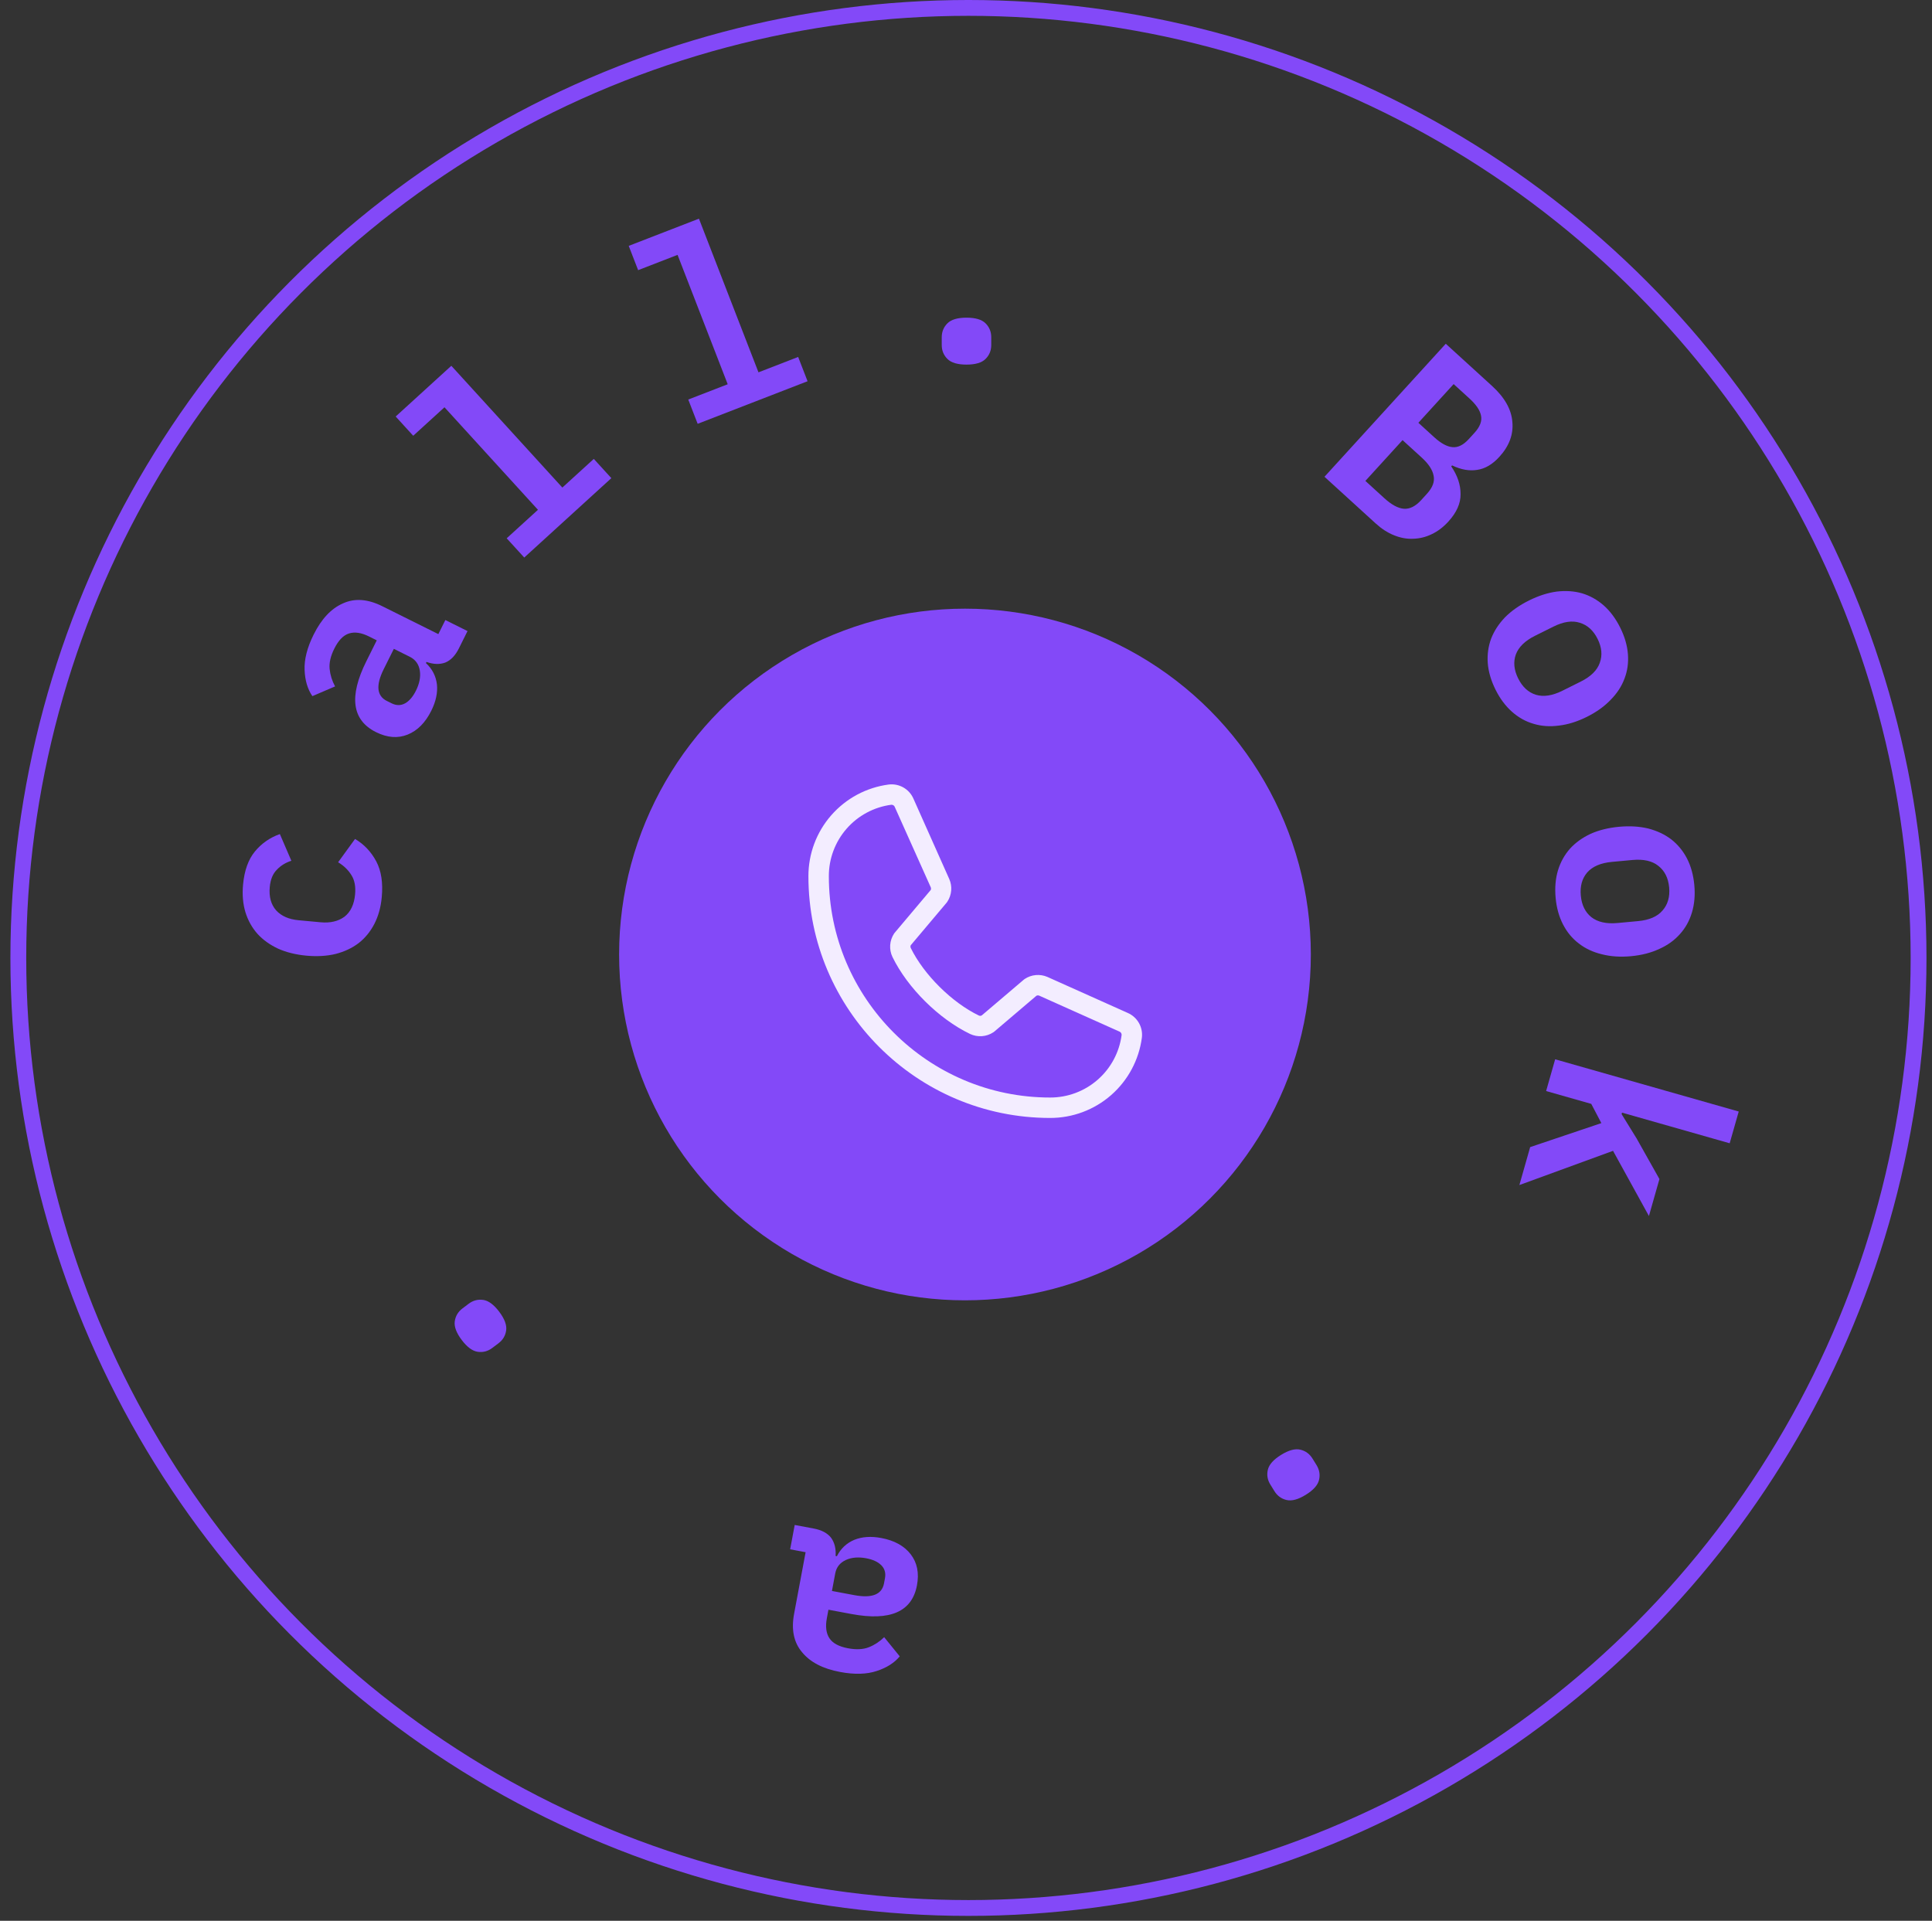
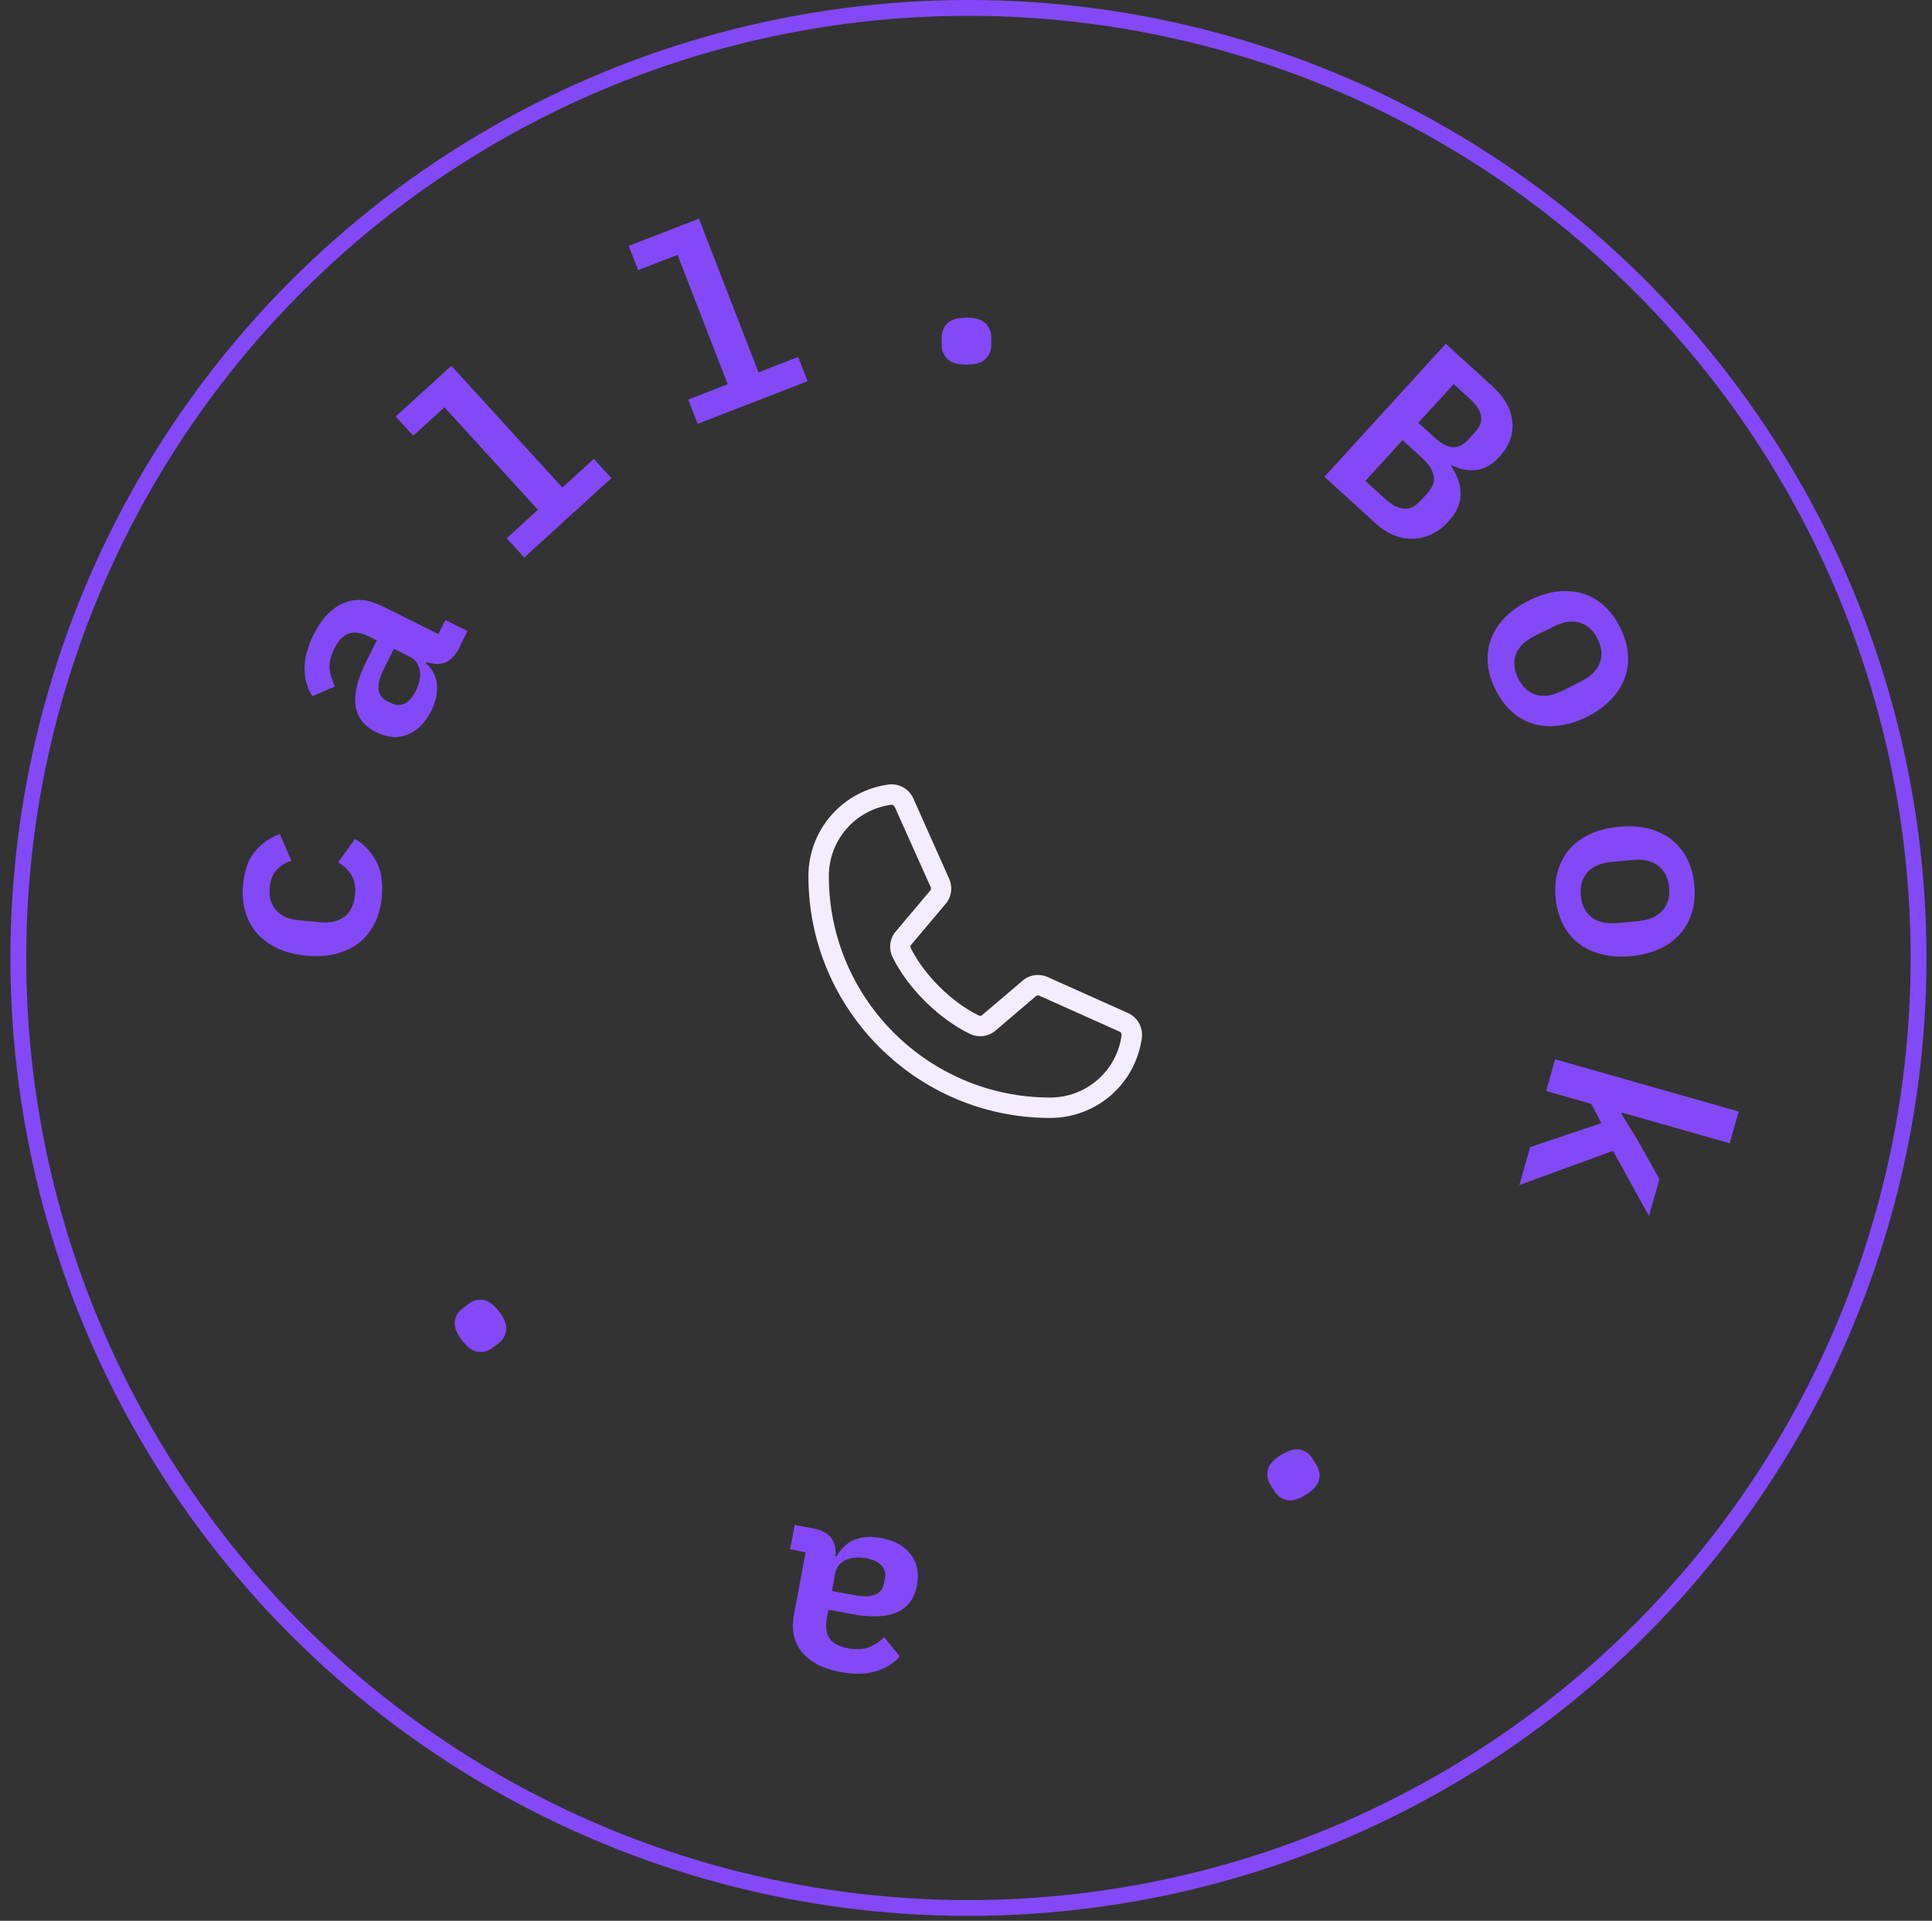
<svg xmlns="http://www.w3.org/2000/svg" width="175" height="174" viewBox="0 0 175 174" fill="none">
  <rect x="0" y="0" width="175" height="174" fill="#333333" stroke="none" />
-   <circle cx="87.407" cy="86.466" r="31.328" fill="#8349F8" />
  <path d="M102.151 91.76L94.867 88.495C94.537 88.354 94.177 88.297 93.819 88.33C93.461 88.363 93.118 88.484 92.819 88.683C92.789 88.703 92.76 88.725 92.733 88.748L88.926 91.986C88.886 92.008 88.842 92.02 88.797 92.022C88.752 92.023 88.707 92.014 88.667 91.996C86.219 90.814 83.685 88.295 82.499 85.882C82.479 85.841 82.469 85.797 82.469 85.752C82.469 85.707 82.479 85.663 82.499 85.623L85.748 81.768C85.771 81.739 85.793 81.71 85.812 81.678C86.009 81.379 86.127 81.034 86.158 80.677C86.188 80.32 86.129 79.961 85.985 79.632L82.744 72.361C82.56 71.931 82.242 71.573 81.837 71.34C81.432 71.107 80.963 71.012 80.499 71.068C78.484 71.333 76.634 72.323 75.296 73.852C73.957 75.381 73.221 77.346 73.226 79.378C73.226 91.451 83.048 101.273 95.121 101.273C97.153 101.277 99.117 100.541 100.647 99.203C102.176 97.864 103.165 96.015 103.431 94C103.487 93.539 103.393 93.071 103.162 92.668C102.932 92.264 102.577 91.945 102.151 91.76ZM95.121 99.423C84.069 99.423 75.076 90.43 75.076 79.378C75.071 77.796 75.642 76.266 76.682 75.074C77.723 73.882 79.162 73.11 80.73 72.902H80.766C80.828 72.903 80.888 72.923 80.939 72.959C80.989 72.995 81.028 73.045 81.049 73.104L84.303 80.368C84.321 80.408 84.331 80.452 84.331 80.497C84.331 80.541 84.321 80.585 84.303 80.625L81.048 84.489C81.024 84.517 81.001 84.546 80.981 84.577C80.778 84.888 80.658 85.246 80.633 85.617C80.609 85.988 80.68 86.359 80.841 86.694C82.209 89.495 85.031 92.295 87.862 93.662C88.199 93.822 88.572 93.892 88.944 93.865C89.316 93.838 89.674 93.715 89.985 93.508C90.014 93.488 90.043 93.467 90.071 93.444L93.877 90.205C93.914 90.185 93.956 90.173 93.998 90.171C94.041 90.168 94.084 90.175 94.124 90.19L101.409 93.454C101.469 93.48 101.519 93.523 101.552 93.578C101.586 93.634 101.601 93.698 101.596 93.763C101.388 95.332 100.617 96.772 99.425 97.813C98.234 98.855 96.704 99.427 95.121 99.423Z" fill="#F3EDFF" />
  <path d="M87.544 33.029C86.735 33.029 86.158 32.858 85.816 32.515C85.473 32.172 85.302 31.752 85.302 31.253V30.553C85.302 30.054 85.473 29.634 85.816 29.291C86.158 28.948 86.735 28.777 87.544 28.777C88.354 28.777 88.931 28.948 89.273 29.291C89.616 29.634 89.787 30.054 89.787 30.553V31.253C89.787 31.752 89.616 32.172 89.273 32.515C88.931 32.858 88.354 33.029 87.544 33.029Z" fill="#8349F8" />
  <path d="M130.957 31.14L135.152 34.964C136.291 36.003 136.904 37.088 136.989 38.22C137.096 39.35 136.704 40.405 135.812 41.383C135.183 42.074 134.506 42.469 133.783 42.568C133.072 42.678 132.322 42.542 131.532 42.16L131.453 42.246C132.021 43.08 132.302 43.916 132.297 44.754C132.314 45.591 131.944 46.424 131.189 47.252C130.727 47.759 130.221 48.14 129.671 48.397C129.142 48.653 128.587 48.789 128.003 48.805C127.431 48.832 126.853 48.726 126.269 48.489C125.696 48.261 125.139 47.901 124.598 47.408L119.971 43.19L130.957 31.14ZM125.403 45.139C126.036 45.716 126.612 46.031 127.133 46.084C127.676 46.136 128.209 45.874 128.734 45.299L129.253 44.729C129.767 44.165 129.968 43.621 129.856 43.097C129.765 42.572 129.404 42.021 128.771 41.444L127.044 39.87L123.676 43.565L125.403 45.139ZM129.909 39.605C130.519 40.161 131.068 40.461 131.555 40.505C132.053 40.559 132.549 40.316 133.042 39.775L133.562 39.205C134.055 38.664 134.252 38.148 134.152 37.656C134.063 37.175 133.714 36.657 133.104 36.101L131.671 34.794L128.476 38.299L129.909 39.605Z" fill="#8349F8" />
  <path d="M135.467 62.481C135.058 61.658 134.822 60.853 134.761 60.066C134.706 59.293 134.808 58.555 135.067 57.852C135.333 57.163 135.752 56.519 136.324 55.921C136.903 55.337 137.625 54.83 138.489 54.4C139.354 53.969 140.193 53.699 141.009 53.589C141.831 53.493 142.597 53.546 143.307 53.749C144.024 53.966 144.674 54.33 145.259 54.839C145.85 55.362 146.35 56.035 146.76 56.858C147.162 57.666 147.394 58.464 147.456 59.252C147.517 60.039 147.415 60.777 147.149 61.466C146.89 62.169 146.471 62.812 145.892 63.397C145.32 63.995 144.602 64.509 143.737 64.939C142.873 65.37 142.03 65.633 141.208 65.729C140.393 65.839 139.627 65.786 138.91 65.569C138.2 65.365 137.549 65.002 136.958 64.479C136.367 63.956 135.87 63.289 135.467 62.481ZM137.517 61.461C137.898 62.227 138.43 62.719 139.113 62.936C139.809 63.146 140.61 63.026 141.516 62.575L143.189 61.741C144.095 61.29 144.667 60.727 144.905 60.052C145.157 59.37 145.092 58.645 144.71 57.878C144.328 57.112 143.789 56.623 143.093 56.413C142.411 56.196 141.617 56.313 140.711 56.764L139.038 57.597C138.132 58.049 137.553 58.615 137.301 59.297C137.063 59.973 137.135 60.694 137.517 61.461Z" fill="#8349F8" />
  <path d="M140.909 81.341C140.825 80.426 140.896 79.591 141.123 78.835C141.351 78.094 141.713 77.442 142.209 76.88C142.705 76.334 143.329 75.885 144.078 75.534C144.829 75.199 145.685 74.986 146.647 74.897C147.608 74.808 148.489 74.86 149.289 75.051C150.09 75.259 150.785 75.585 151.374 76.031C151.964 76.493 152.439 77.066 152.8 77.752C153.162 78.454 153.386 79.262 153.471 80.177C153.554 81.077 153.482 81.904 153.255 82.661C153.028 83.417 152.666 84.068 152.169 84.615C151.674 85.177 151.051 85.626 150.3 85.961C149.55 86.312 148.695 86.532 147.733 86.621C146.772 86.71 145.89 86.651 145.089 86.444C144.289 86.252 143.594 85.925 143.004 85.464C142.415 85.018 141.94 84.444 141.578 83.743C141.215 83.041 140.993 82.241 140.909 81.341ZM143.189 81.13C143.268 81.983 143.586 82.634 144.144 83.083C144.717 83.53 145.508 83.707 146.516 83.614L148.377 83.441C149.385 83.348 150.122 83.029 150.588 82.486C151.069 81.94 151.27 81.241 151.191 80.388C151.112 79.536 150.786 78.885 150.213 78.438C149.655 77.989 148.872 77.811 147.864 77.905L146.003 78.077C144.995 78.171 144.25 78.49 143.769 79.035C143.303 79.579 143.11 80.277 143.189 81.13Z" fill="#8349F8" />
  <path d="M157.493 100.691L156.674 103.567L146.923 100.792L146.884 100.927L148.247 103.136L150.311 106.808L149.359 110.156L146.108 104.252L137.624 107.352L138.602 103.914L145.05 101.741L144.136 99.999L140.047 98.836L140.865 95.96L157.493 100.691Z" fill="#8349F8" />
  <path d="M116.04 131.795C116.729 131.369 117.309 131.211 117.781 131.322C118.252 131.433 118.619 131.7 118.882 132.124L119.251 132.72C119.513 133.144 119.589 133.591 119.478 134.063C119.367 134.535 118.967 134.984 118.279 135.41C117.59 135.836 117.01 135.994 116.538 135.883C116.067 135.772 115.699 135.505 115.437 135.081L115.068 134.485C114.806 134.062 114.73 133.614 114.841 133.142C114.952 132.67 115.352 132.221 116.04 131.795Z" fill="#8349F8" />
  <path d="M73.706 138.466C74.425 138.601 74.951 138.881 75.283 139.308C75.597 139.747 75.733 140.295 75.689 140.952L75.804 140.974C76.156 140.279 76.684 139.784 77.389 139.488C78.091 139.207 78.901 139.152 79.82 139.324C81.014 139.547 81.904 140.039 82.491 140.798C83.078 141.557 83.267 142.496 83.058 143.613C82.612 146.001 80.635 146.868 77.13 146.212L75.04 145.822L74.894 146.603C74.754 147.353 74.832 147.953 75.128 148.405C75.424 148.856 75.985 149.159 76.811 149.314C77.562 149.454 78.194 149.422 78.707 149.217C79.221 149.012 79.681 148.709 80.089 148.31L81.499 150.047C81.008 150.637 80.316 151.078 79.421 151.37C78.509 151.675 77.402 151.706 76.101 151.462C74.539 151.171 73.391 150.576 72.656 149.678C71.902 148.792 71.66 147.63 71.929 146.191L72.972 140.611L71.571 140.349L71.984 138.144L73.706 138.466ZM78.454 141.16C77.75 141.029 77.138 141.081 76.619 141.316C76.082 141.564 75.76 141.972 75.654 142.538L75.358 144.122L77.379 144.5C78.986 144.801 79.884 144.446 80.073 143.435L80.159 142.976C80.248 142.502 80.139 142.109 79.832 141.798C79.526 141.487 79.067 141.275 78.454 141.16Z" fill="#8349F8" />
  <path d="M45.217 118.826C45.705 119.473 45.916 120.036 45.849 120.516C45.782 120.995 45.549 121.386 45.152 121.686L44.592 122.108C44.195 122.409 43.756 122.525 43.276 122.458C42.796 122.391 42.312 122.035 41.824 121.388C41.336 120.742 41.126 120.179 41.192 119.699C41.259 119.219 41.492 118.829 41.889 118.529L42.449 118.106C42.846 117.806 43.285 117.689 43.765 117.756C44.245 117.823 44.729 118.18 45.217 118.826Z" fill="#8349F8" />
  <path d="M34.58 81.269C34.496 82.183 34.272 82.992 33.91 83.693C33.548 84.395 33.072 84.976 32.481 85.438C31.893 85.884 31.198 86.21 30.396 86.418C29.597 86.609 28.716 86.661 27.754 86.572C26.793 86.483 25.937 86.27 25.186 85.935C24.436 85.584 23.813 85.135 23.316 84.589C22.821 84.027 22.459 83.375 22.23 82.635C22.003 81.878 21.932 81.043 22.017 80.128C22.135 78.856 22.493 77.857 23.092 77.131C23.692 76.404 24.444 75.879 25.35 75.557L26.392 77.976C25.861 78.146 25.421 78.418 25.073 78.792C24.712 79.15 24.499 79.67 24.436 80.352C24.354 81.236 24.547 81.942 25.014 82.47C25.483 82.983 26.159 83.28 27.043 83.362L29.044 83.547C29.912 83.628 30.631 83.46 31.202 83.044C31.758 82.61 32.079 81.936 32.163 81.021C32.229 80.308 32.119 79.727 31.832 79.278C31.547 78.813 31.145 78.424 30.627 78.11L32.159 76C32.975 76.482 33.616 77.159 34.083 78.032C34.535 78.887 34.701 79.966 34.58 81.269Z" fill="#8349F8" />
  <path d="M41.567 58.736C41.24 59.391 40.827 59.82 40.326 60.023C39.818 60.205 39.253 60.185 38.633 59.963L38.581 60.067C39.153 60.596 39.485 61.239 39.577 61.998C39.654 62.751 39.485 63.545 39.069 64.381C38.527 65.469 37.811 66.191 36.92 66.547C36.029 66.904 35.075 66.829 34.057 66.322C31.882 65.239 31.59 63.102 33.179 59.909L34.127 58.006L33.416 57.652C32.733 57.312 32.134 57.222 31.619 57.383C31.103 57.544 30.658 58.001 30.284 58.754C29.943 59.437 29.802 60.054 29.858 60.604C29.915 61.154 30.079 61.68 30.352 62.181L28.295 63.062C27.862 62.429 27.628 61.642 27.591 60.702C27.548 59.741 27.821 58.668 28.411 57.483C29.119 56.061 30.006 55.119 31.071 54.657C32.129 54.175 33.313 54.26 34.623 54.913L39.705 57.443L40.34 56.168L42.348 57.167L41.567 58.736ZM37.676 62.566C37.995 61.925 38.113 61.322 38.028 60.758C37.937 60.173 37.633 59.752 37.117 59.495L35.675 58.777L34.758 60.617C34.029 62.081 34.125 63.042 35.045 63.5L35.463 63.708C35.895 63.923 36.303 63.926 36.685 63.717C37.068 63.507 37.398 63.123 37.676 62.566Z" fill="#8349F8" />
  <path d="M45.896 48.763L48.728 46.182L40.261 36.894L37.429 39.475L35.84 37.731L40.881 33.136L50.938 44.167L53.786 41.571L55.376 43.314L47.486 50.507L45.896 48.763Z" fill="#8349F8" />
  <path d="M62.342 36.193L65.915 34.809L61.374 23.089L57.802 24.473L56.949 22.273L63.31 19.809L68.703 33.729L72.297 32.336L73.149 34.536L63.194 38.393L62.342 36.193Z" fill="#8349F8" />
  <circle cx="87.721" cy="86.779" r="86.062" stroke="#8349F8" stroke-width="1.434" />
</svg>